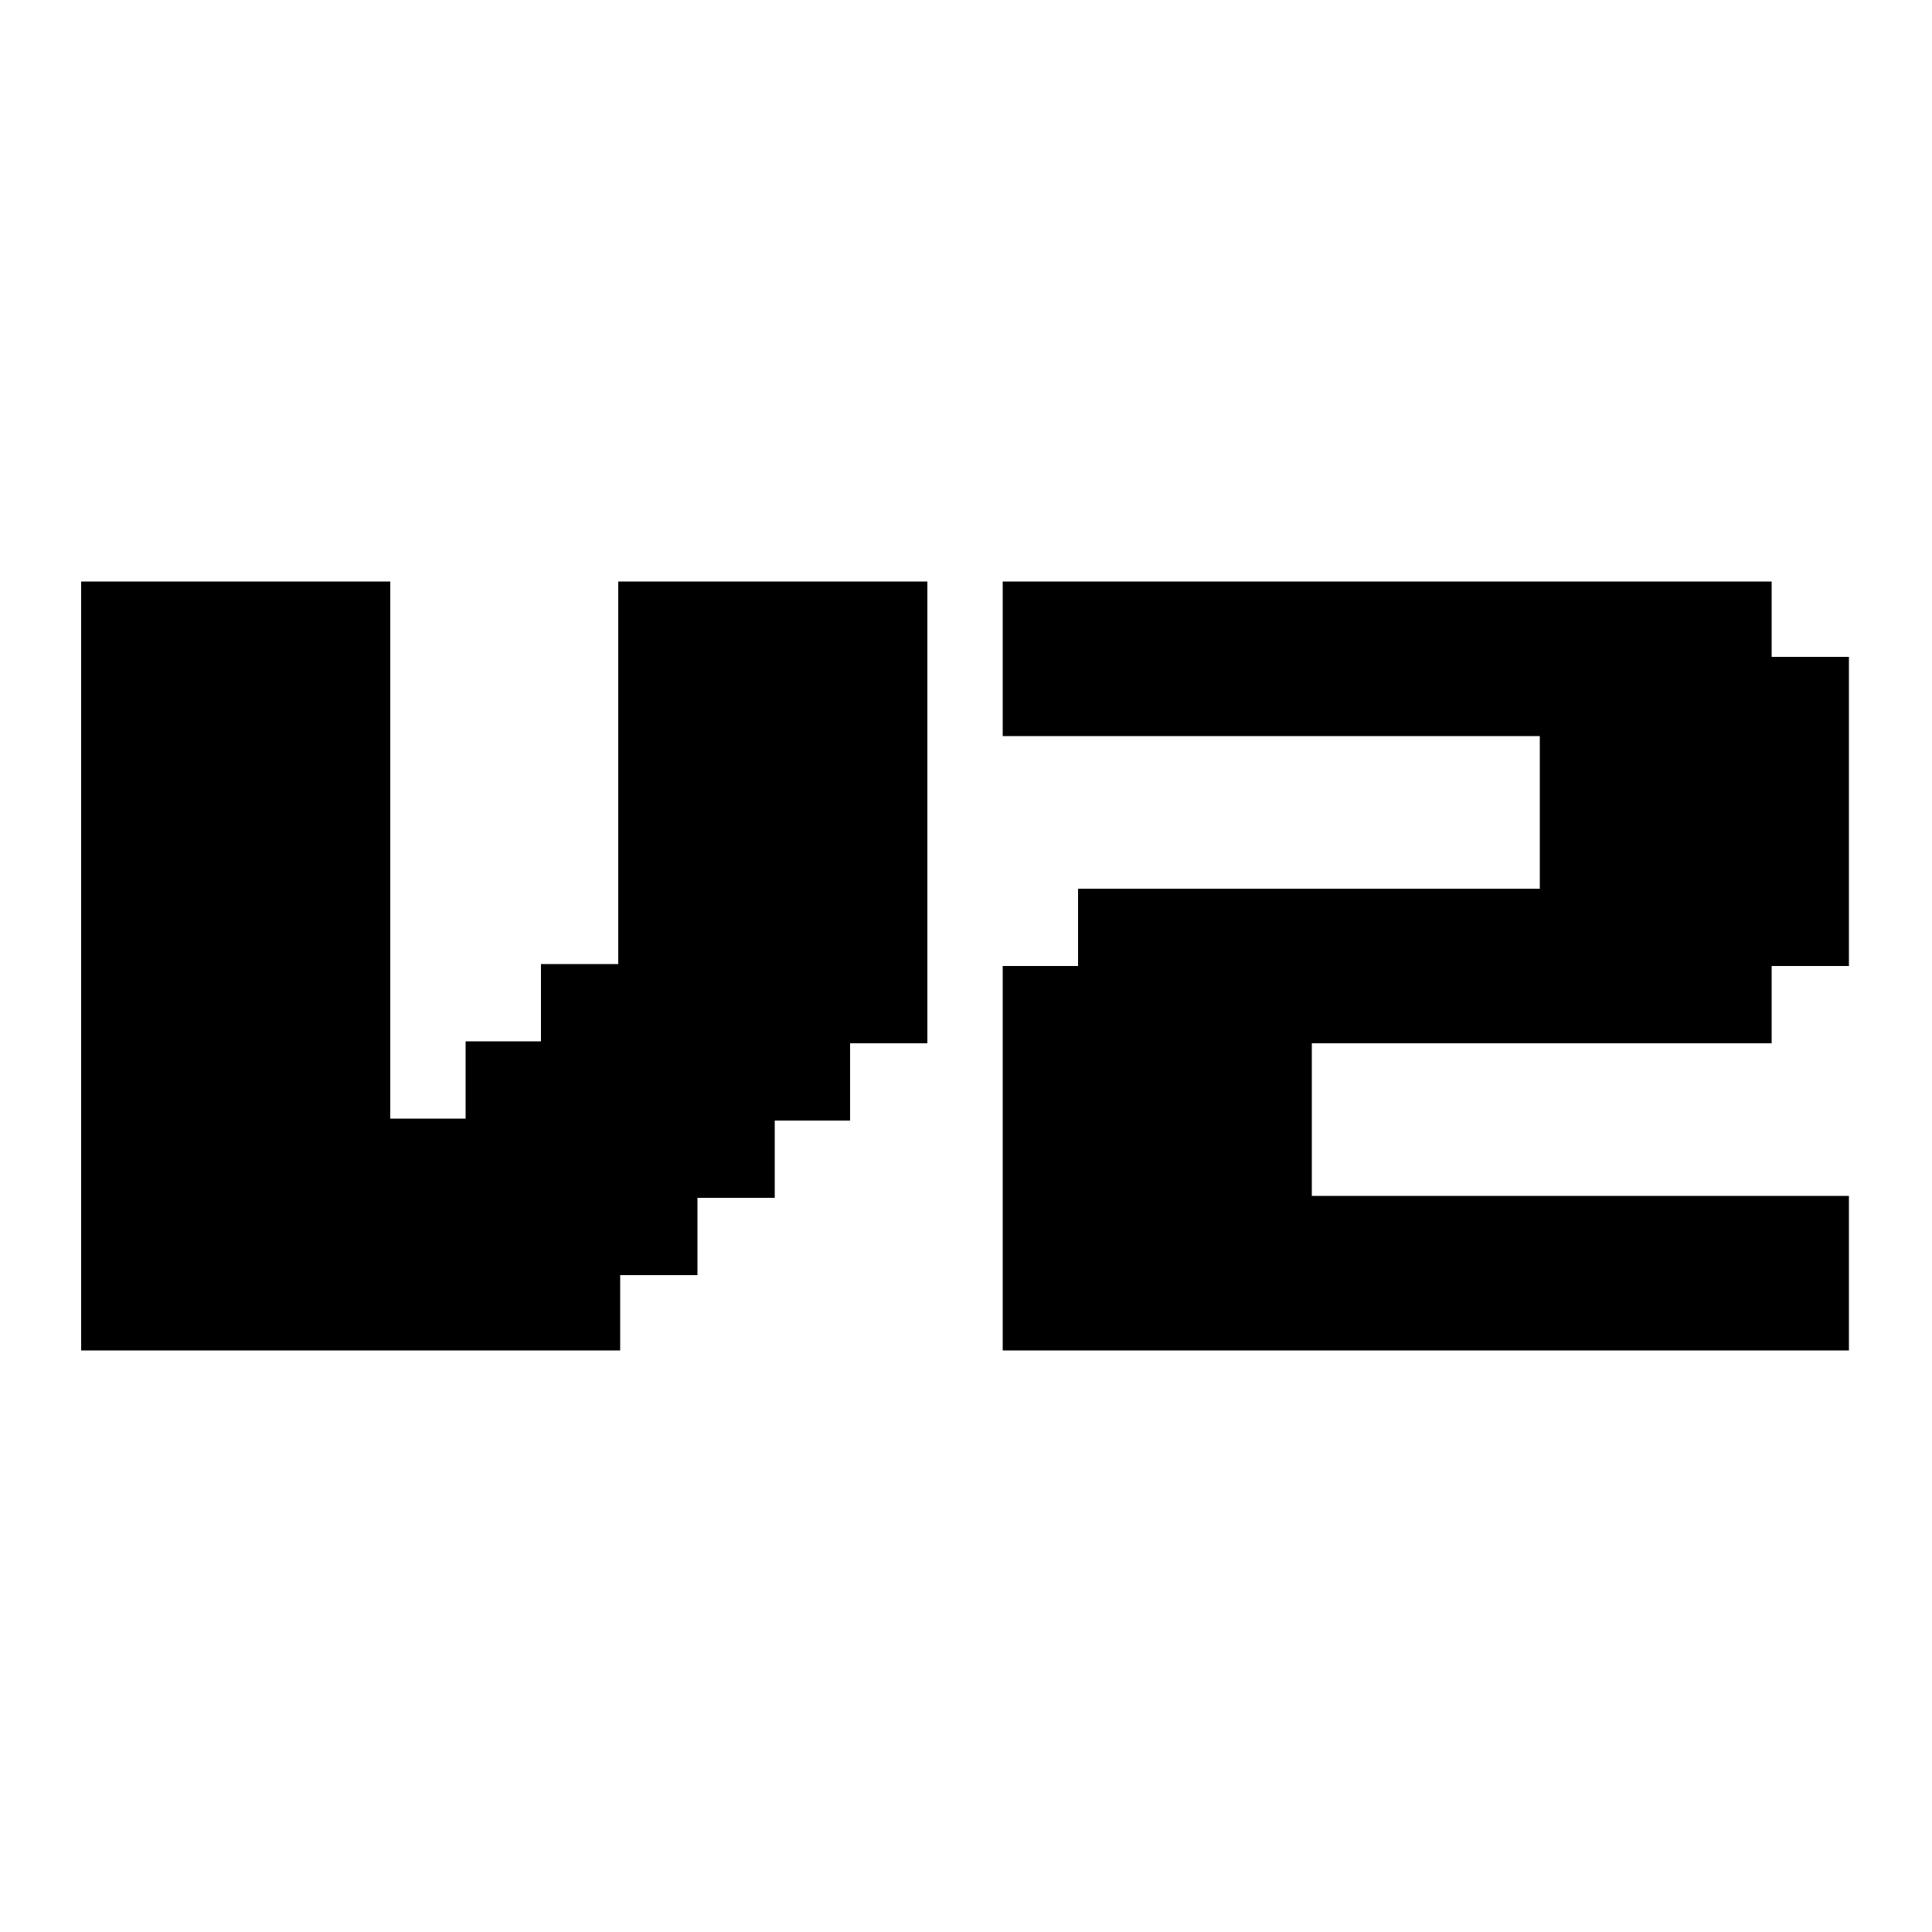
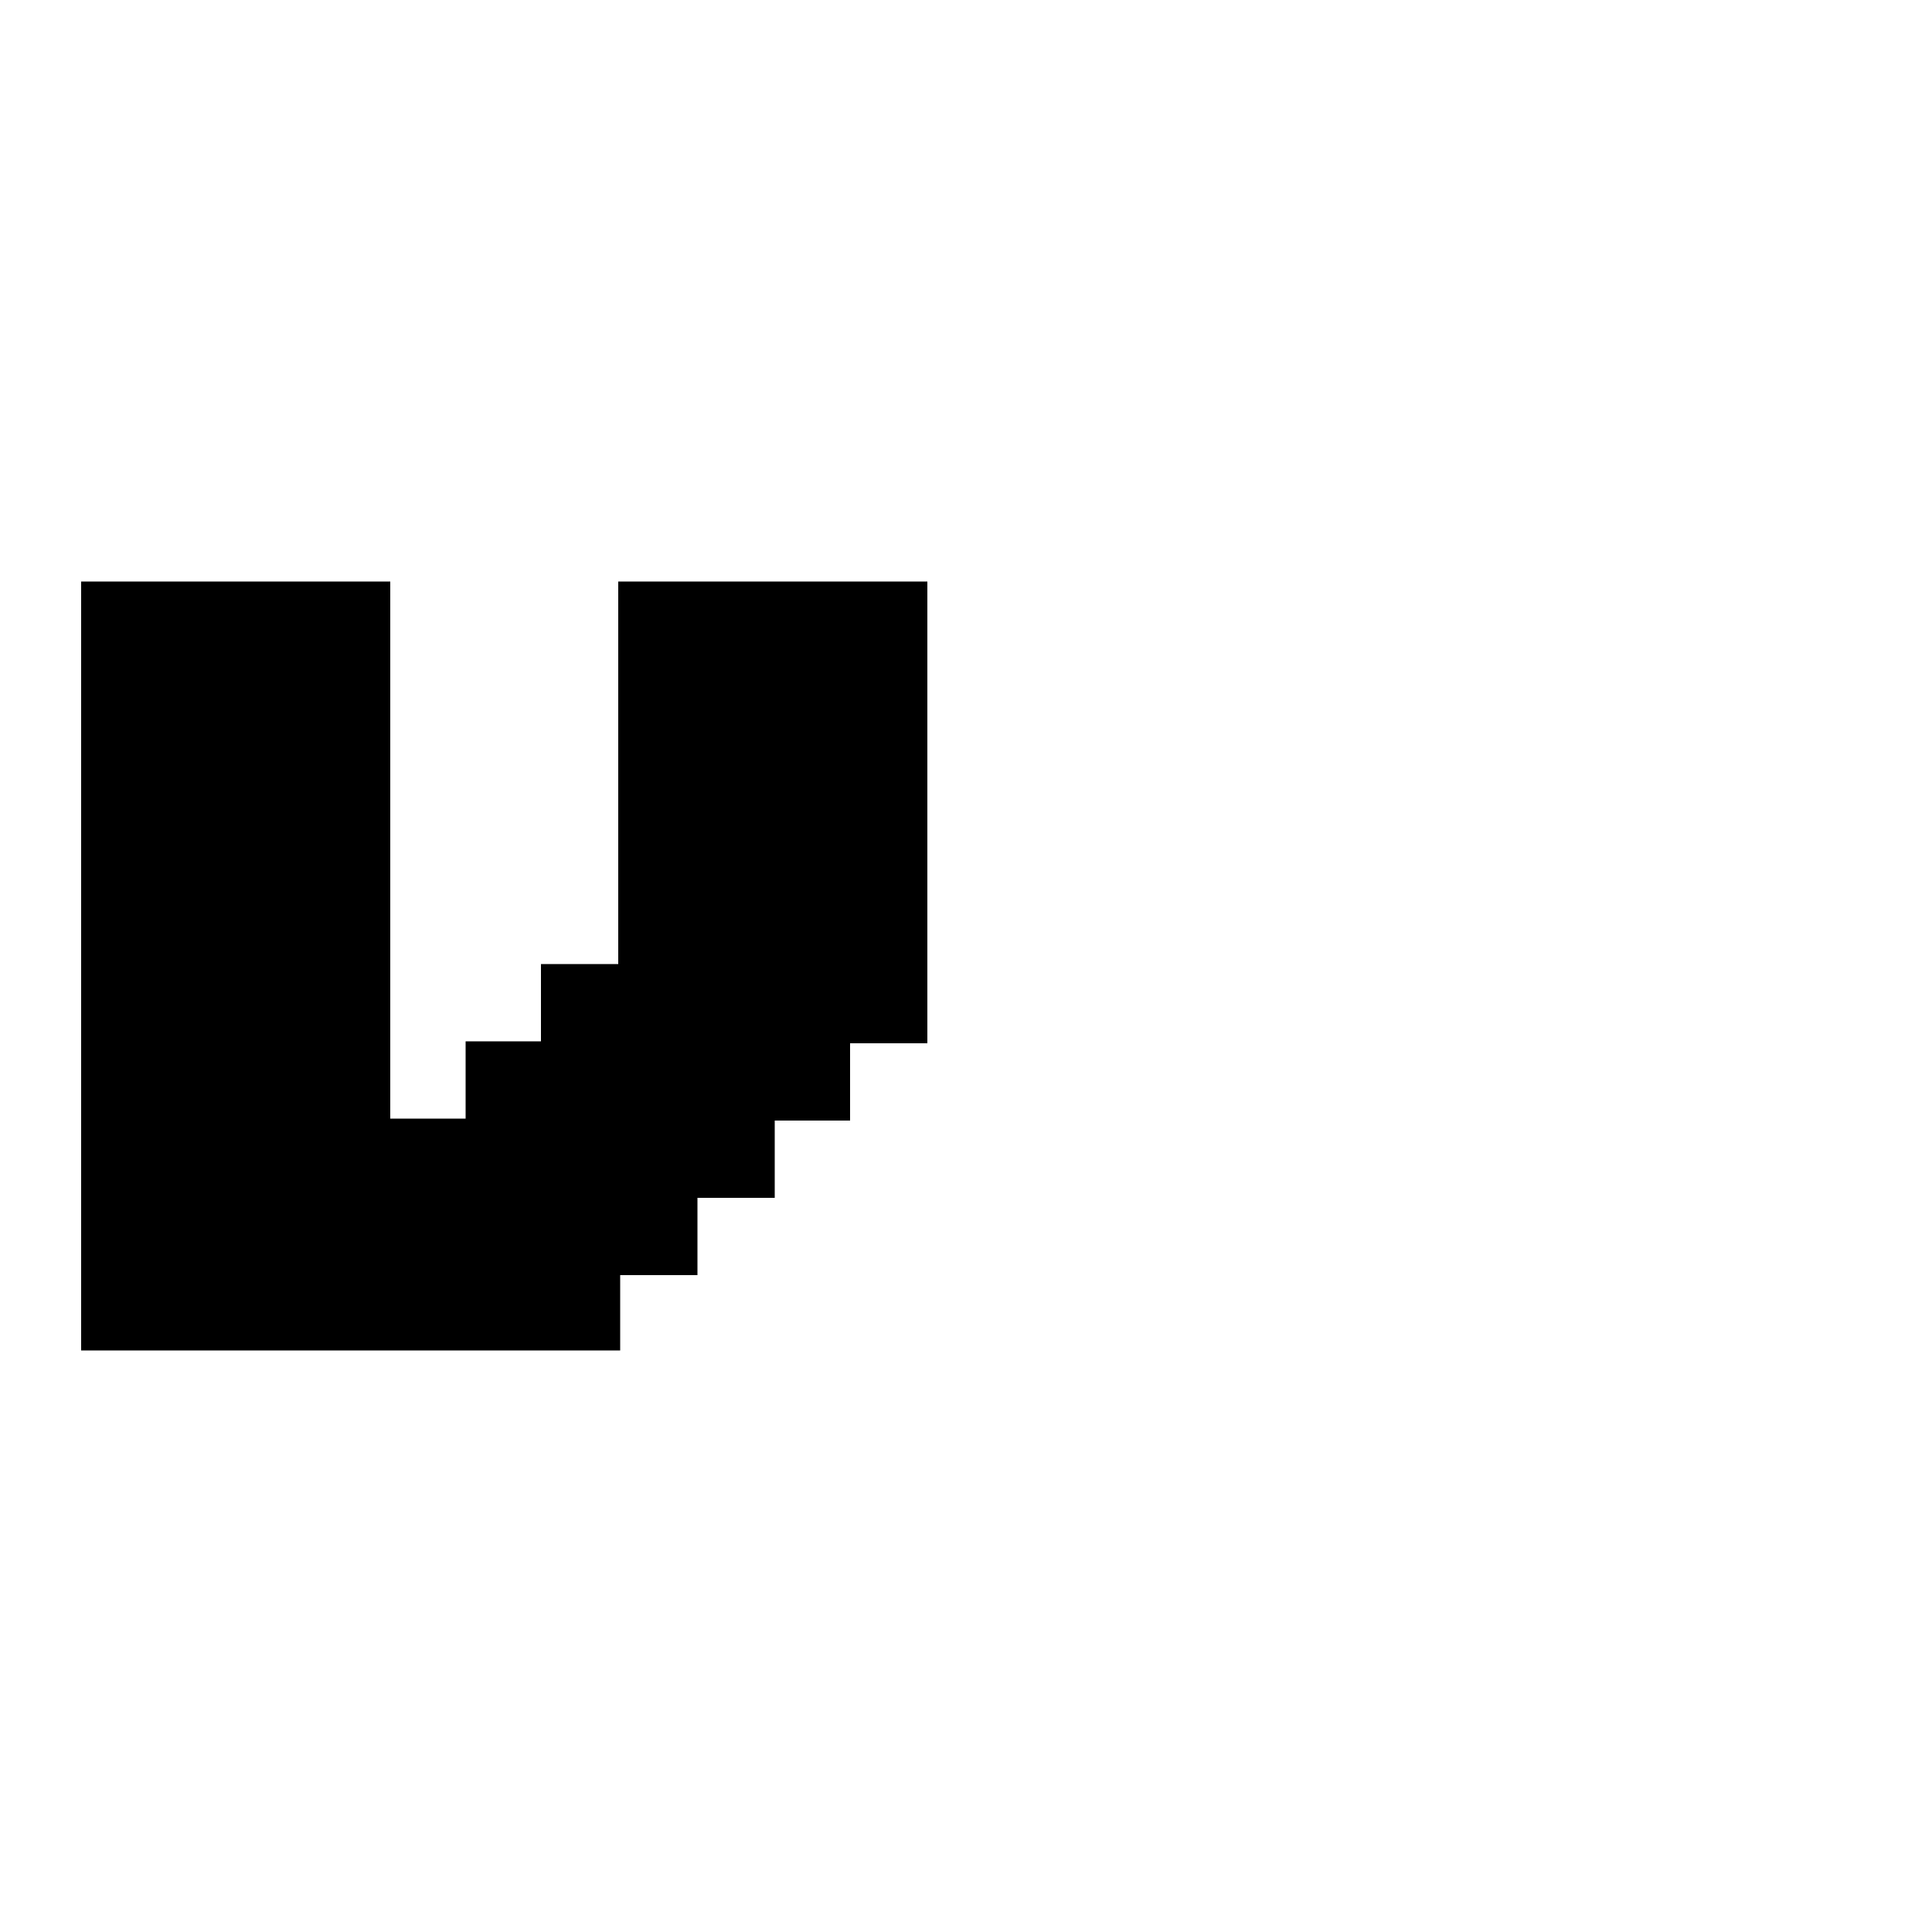
<svg xmlns="http://www.w3.org/2000/svg" version="1.0" width="1000" height="1000" viewBox="0 0 1000 1000" preserveAspectRatio="xMidYMid meet">
  <g transform="translate(0,1000) scale(0.1,-0.1)" fill="#000000" stroke="none">
    <path d="M420 5000 l0 -1990 1395 0 1395 0 0 195 0 195 200 0 200 0 0 200 0 200 200 0 200 0 0 200 0 200 195 0 195 0 0 200 0 200 200 0 200 0 0 1195 0 1195 -800 0 -800 0 0 -990 0 -990 -200 0 -200 0 0 -200 0 -200 -195 0 -195 0 0 -200 0 -200 -195 0 -195 0 0 1390 0 1390 -800 0 -800 0 0 -1990z" />
-     <path d="M5190 6590 l0 -400 1390 0 1390 0 0 -395 0 -395 -1195 0 -1195 0 0 -200 0 -200 -195 0 -195 0 0 -995 0 -995 2190 0 2190 0 0 400 0 400 -1390 0 -1390 0 0 395 0 395 1190 0 1190 0 0 200 0 200 200 0 200 0 0 800 0 800 -200 0 -200 0 0 195 0 195 -1990 0 -1990 0 0 -400z" />
  </g>
</svg>